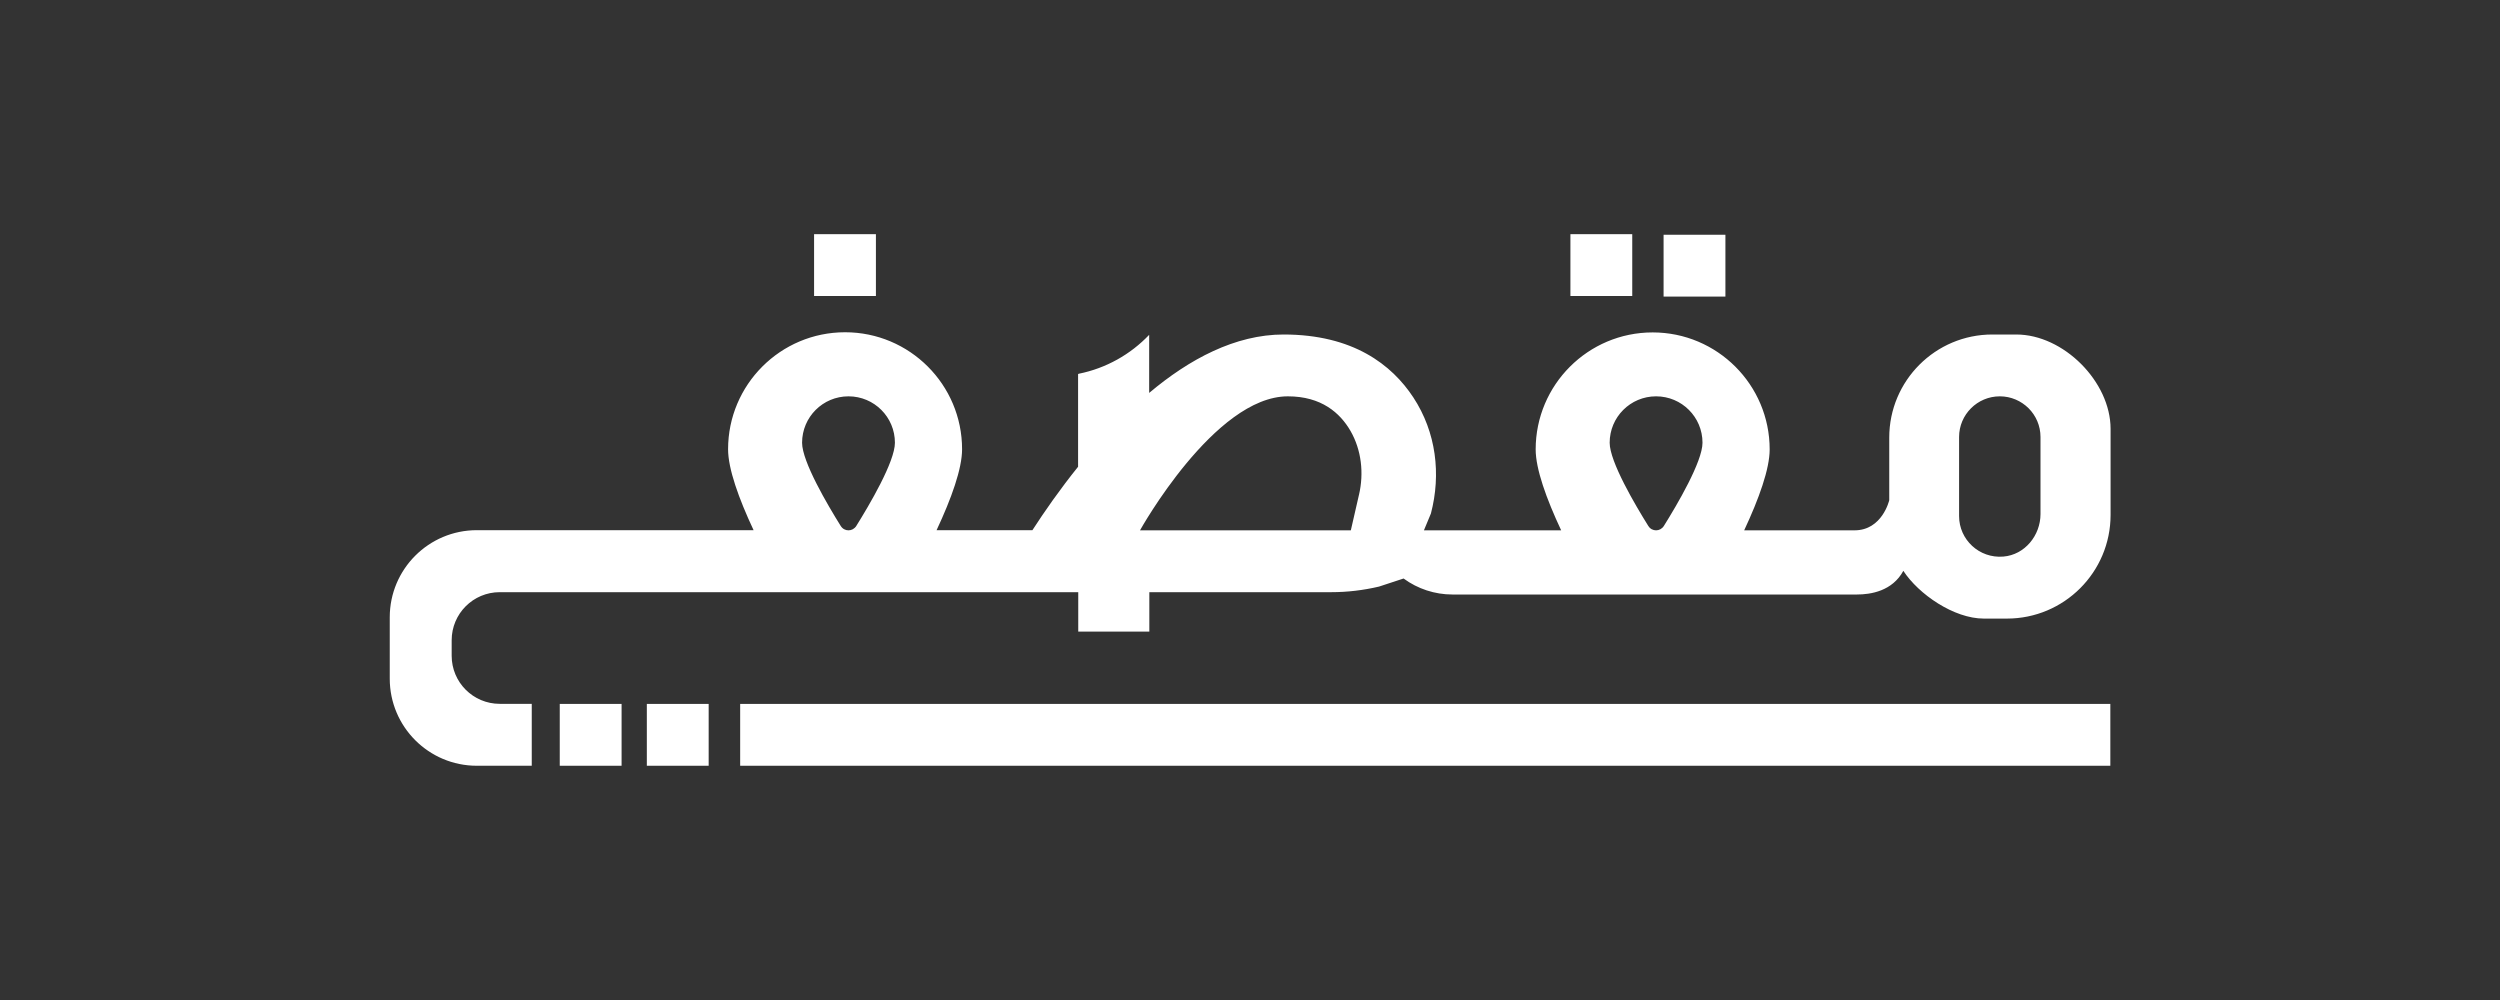
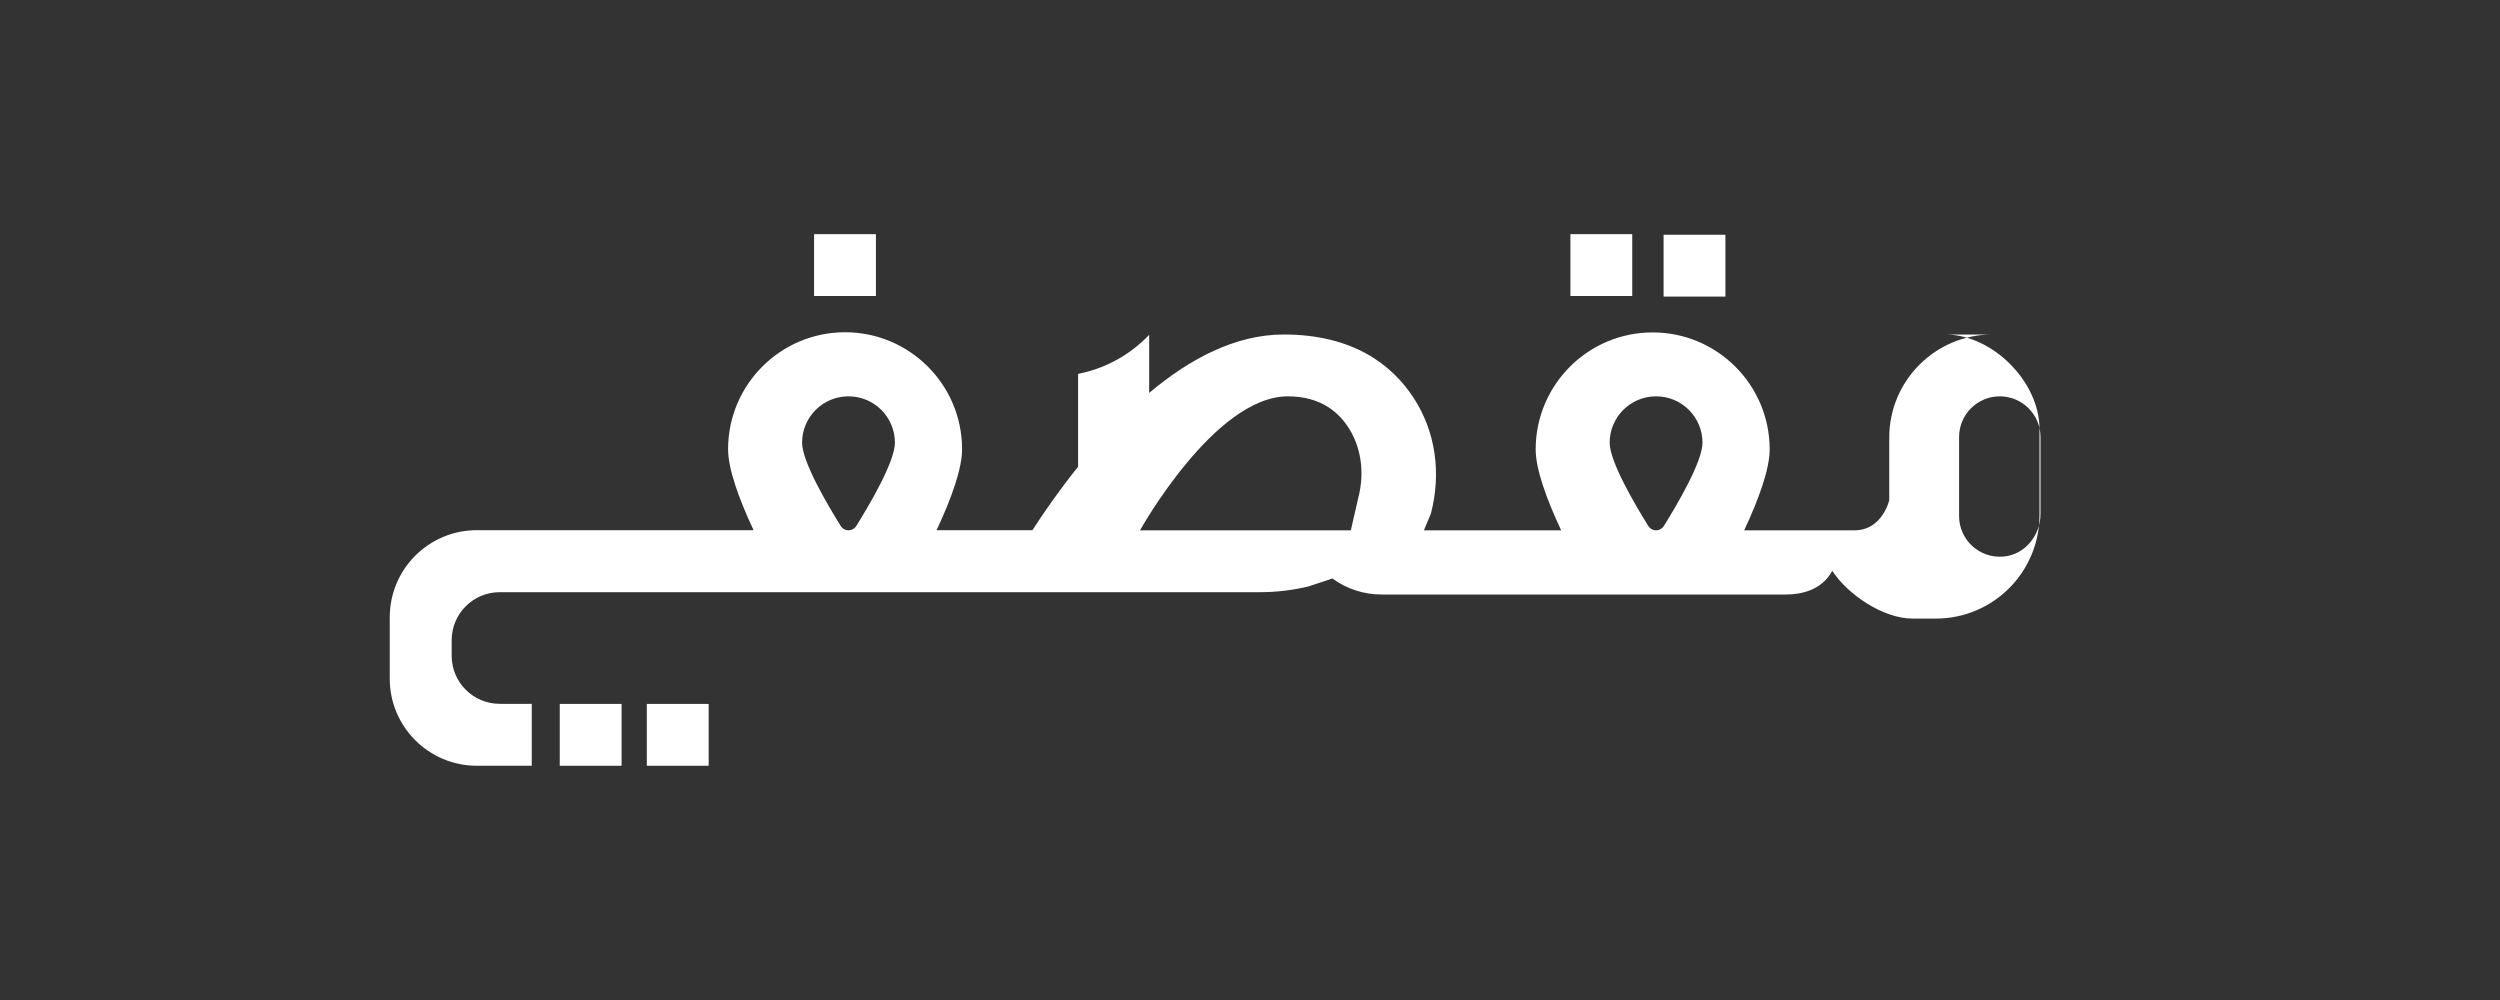
<svg xmlns="http://www.w3.org/2000/svg" id="Layer_1" viewBox="0 0 300 120">
  <rect x="0" y="0" width="300" height="120" fill="#333333" stroke="none" />
  <defs>
    <style>.cls-1{fill:#fff;}</style>
  </defs>
-   <path class="cls-1" d="M241.93,40.14h-2.85c-6.83,0-12.37,5.54-12.37,12.37v7.51s-.83,3.62-4.17,3.62h-13.24c1.79-3.82,3.06-7.38,3.06-9.71,0-7.75-6.29-14.04-14.04-14.04s-14.04,6.29-14.04,14.04c0,2.34,1.27,5.89,3.06,9.71h-16.47l.84-2.02c1.23-4.71.64-9.74-2.11-13.93-2.58-3.92-7.23-7.55-15.57-7.55-5.8,0-11.32,2.96-16.13,7.01v-6.97c-2.23,2.34-5.16,4.01-8.45,4.67l-.08.04v11.12c-2.19,2.72-4.05,5.4-5.48,7.61h-11.5c1.79-3.82,3.06-7.38,3.06-9.71,0-7.75-6.29-14.04-14.04-14.04s-14.04,6.29-14.04,14.04c0,2.34,1.27,5.89,3.06,9.71h-33.21c-5.77,0-10.45,4.68-10.45,10.45v7.37c0,5.77,4.68,10.45,10.45,10.45h6.59v-7.43h-3.84c-3.19,0-5.77-2.58-5.77-5.77v-1.86c0-3.19,2.58-5.77,5.77-5.77h69.42v4.73h8.53v-4.73h21.85c1.93,0,3.83-.23,5.71-.67l2.95-.97c1.7,1.25,3.76,1.92,5.86,1.92h48.54c1.67,0,4.25-.41,5.57-2.84,1.83,2.8,6.06,5.73,9.66,5.73h2.77c6.87,0,12.44-5.57,12.44-12.44v-10.33c0-5.66-5.65-11.32-11.31-11.32ZM100.89,63.12c-1.58-2.53-4.64-7.72-4.64-9.99,0-3.08,2.49-5.57,5.57-5.57s5.57,2.49,5.57,5.57c0,2.27-3.06,7.46-4.64,9.99-.22.34-.57.52-.93.52s-.71-.17-.93-.52ZM163.08,59.36l-.98,4.28h-25.3s8.94-16.08,17.74-16.08c4.03,0,6.27,1.99,7.52,4.15,1.32,2.3,1.62,5.07,1.02,7.66ZM199.66,63.12c-.22.34-.57.52-.93.52s-.71-.17-.93-.52c-1.58-2.53-4.64-7.72-4.64-9.99,0-3.08,2.49-5.57,5.57-5.57s5.57,2.49,5.57,5.57c0,2.27-3.06,7.46-4.64,9.99ZM244.86,61.68c0,2.58-1.89,4.9-4.46,5.11-2.89.24-5.31-2.03-5.31-4.86v-9.49c0-2.69,2.19-4.88,4.89-4.88,1.35,0,2.56.55,3.45,1.43.88.88,1.43,2.1,1.43,3.45v9.24Z" />
+   <path class="cls-1" d="M241.93,40.14h-2.85c-6.83,0-12.37,5.54-12.37,12.37v7.51s-.83,3.62-4.17,3.62h-13.24c1.79-3.82,3.06-7.38,3.06-9.71,0-7.75-6.29-14.04-14.04-14.04s-14.04,6.29-14.04,14.04c0,2.34,1.27,5.89,3.06,9.71h-16.47l.84-2.02c1.23-4.71.64-9.74-2.11-13.93-2.58-3.92-7.23-7.55-15.57-7.55-5.8,0-11.32,2.96-16.13,7.01v-6.97c-2.23,2.34-5.16,4.01-8.45,4.67l-.08.04v11.12c-2.19,2.72-4.05,5.4-5.48,7.61h-11.5c1.79-3.82,3.06-7.38,3.06-9.71,0-7.75-6.29-14.04-14.04-14.04s-14.04,6.29-14.04,14.04c0,2.34,1.27,5.89,3.06,9.71h-33.21c-5.77,0-10.45,4.68-10.45,10.45v7.37c0,5.77,4.68,10.45,10.45,10.45h6.59v-7.43h-3.84c-3.19,0-5.77-2.58-5.77-5.77v-1.86c0-3.19,2.58-5.77,5.77-5.77h69.42v4.73v-4.73h21.85c1.93,0,3.83-.23,5.71-.67l2.95-.97c1.7,1.25,3.76,1.92,5.86,1.92h48.54c1.67,0,4.25-.41,5.57-2.84,1.83,2.8,6.06,5.73,9.66,5.73h2.77c6.87,0,12.44-5.57,12.44-12.44v-10.33c0-5.66-5.65-11.32-11.31-11.32ZM100.89,63.12c-1.58-2.53-4.64-7.72-4.64-9.99,0-3.08,2.49-5.57,5.57-5.57s5.57,2.49,5.57,5.57c0,2.27-3.06,7.46-4.64,9.99-.22.34-.57.52-.93.52s-.71-.17-.93-.52ZM163.08,59.36l-.98,4.28h-25.3s8.94-16.08,17.74-16.08c4.03,0,6.27,1.99,7.52,4.15,1.32,2.3,1.62,5.07,1.02,7.66ZM199.66,63.12c-.22.34-.57.52-.93.52s-.71-.17-.93-.52c-1.58-2.53-4.64-7.72-4.64-9.99,0-3.08,2.49-5.57,5.57-5.57s5.57,2.49,5.57,5.57c0,2.27-3.06,7.46-4.64,9.99ZM244.86,61.68c0,2.58-1.89,4.9-4.46,5.11-2.89.24-5.31-2.03-5.31-4.86v-9.49c0-2.69,2.19-4.88,4.89-4.88,1.35,0,2.56.55,3.45,1.43.88.88,1.43,2.1,1.43,3.45v9.24Z" />
  <rect class="cls-1" x="199.63" y="28.17" width="7.42" height="7.42" />
  <rect class="cls-1" x="188.45" y="28.1" width="7.42" height="7.42" />
  <rect class="cls-1" x="97.69" y="28.1" width="7.42" height="7.42" />
  <rect class="cls-1" x="77.62" y="84.47" width="7.42" height="7.42" />
-   <rect class="cls-1" x="88.82" y="84.47" width="164.42" height="7.42" />
  <rect class="cls-1" x="67.17" y="84.47" width="7.42" height="7.42" />
</svg>